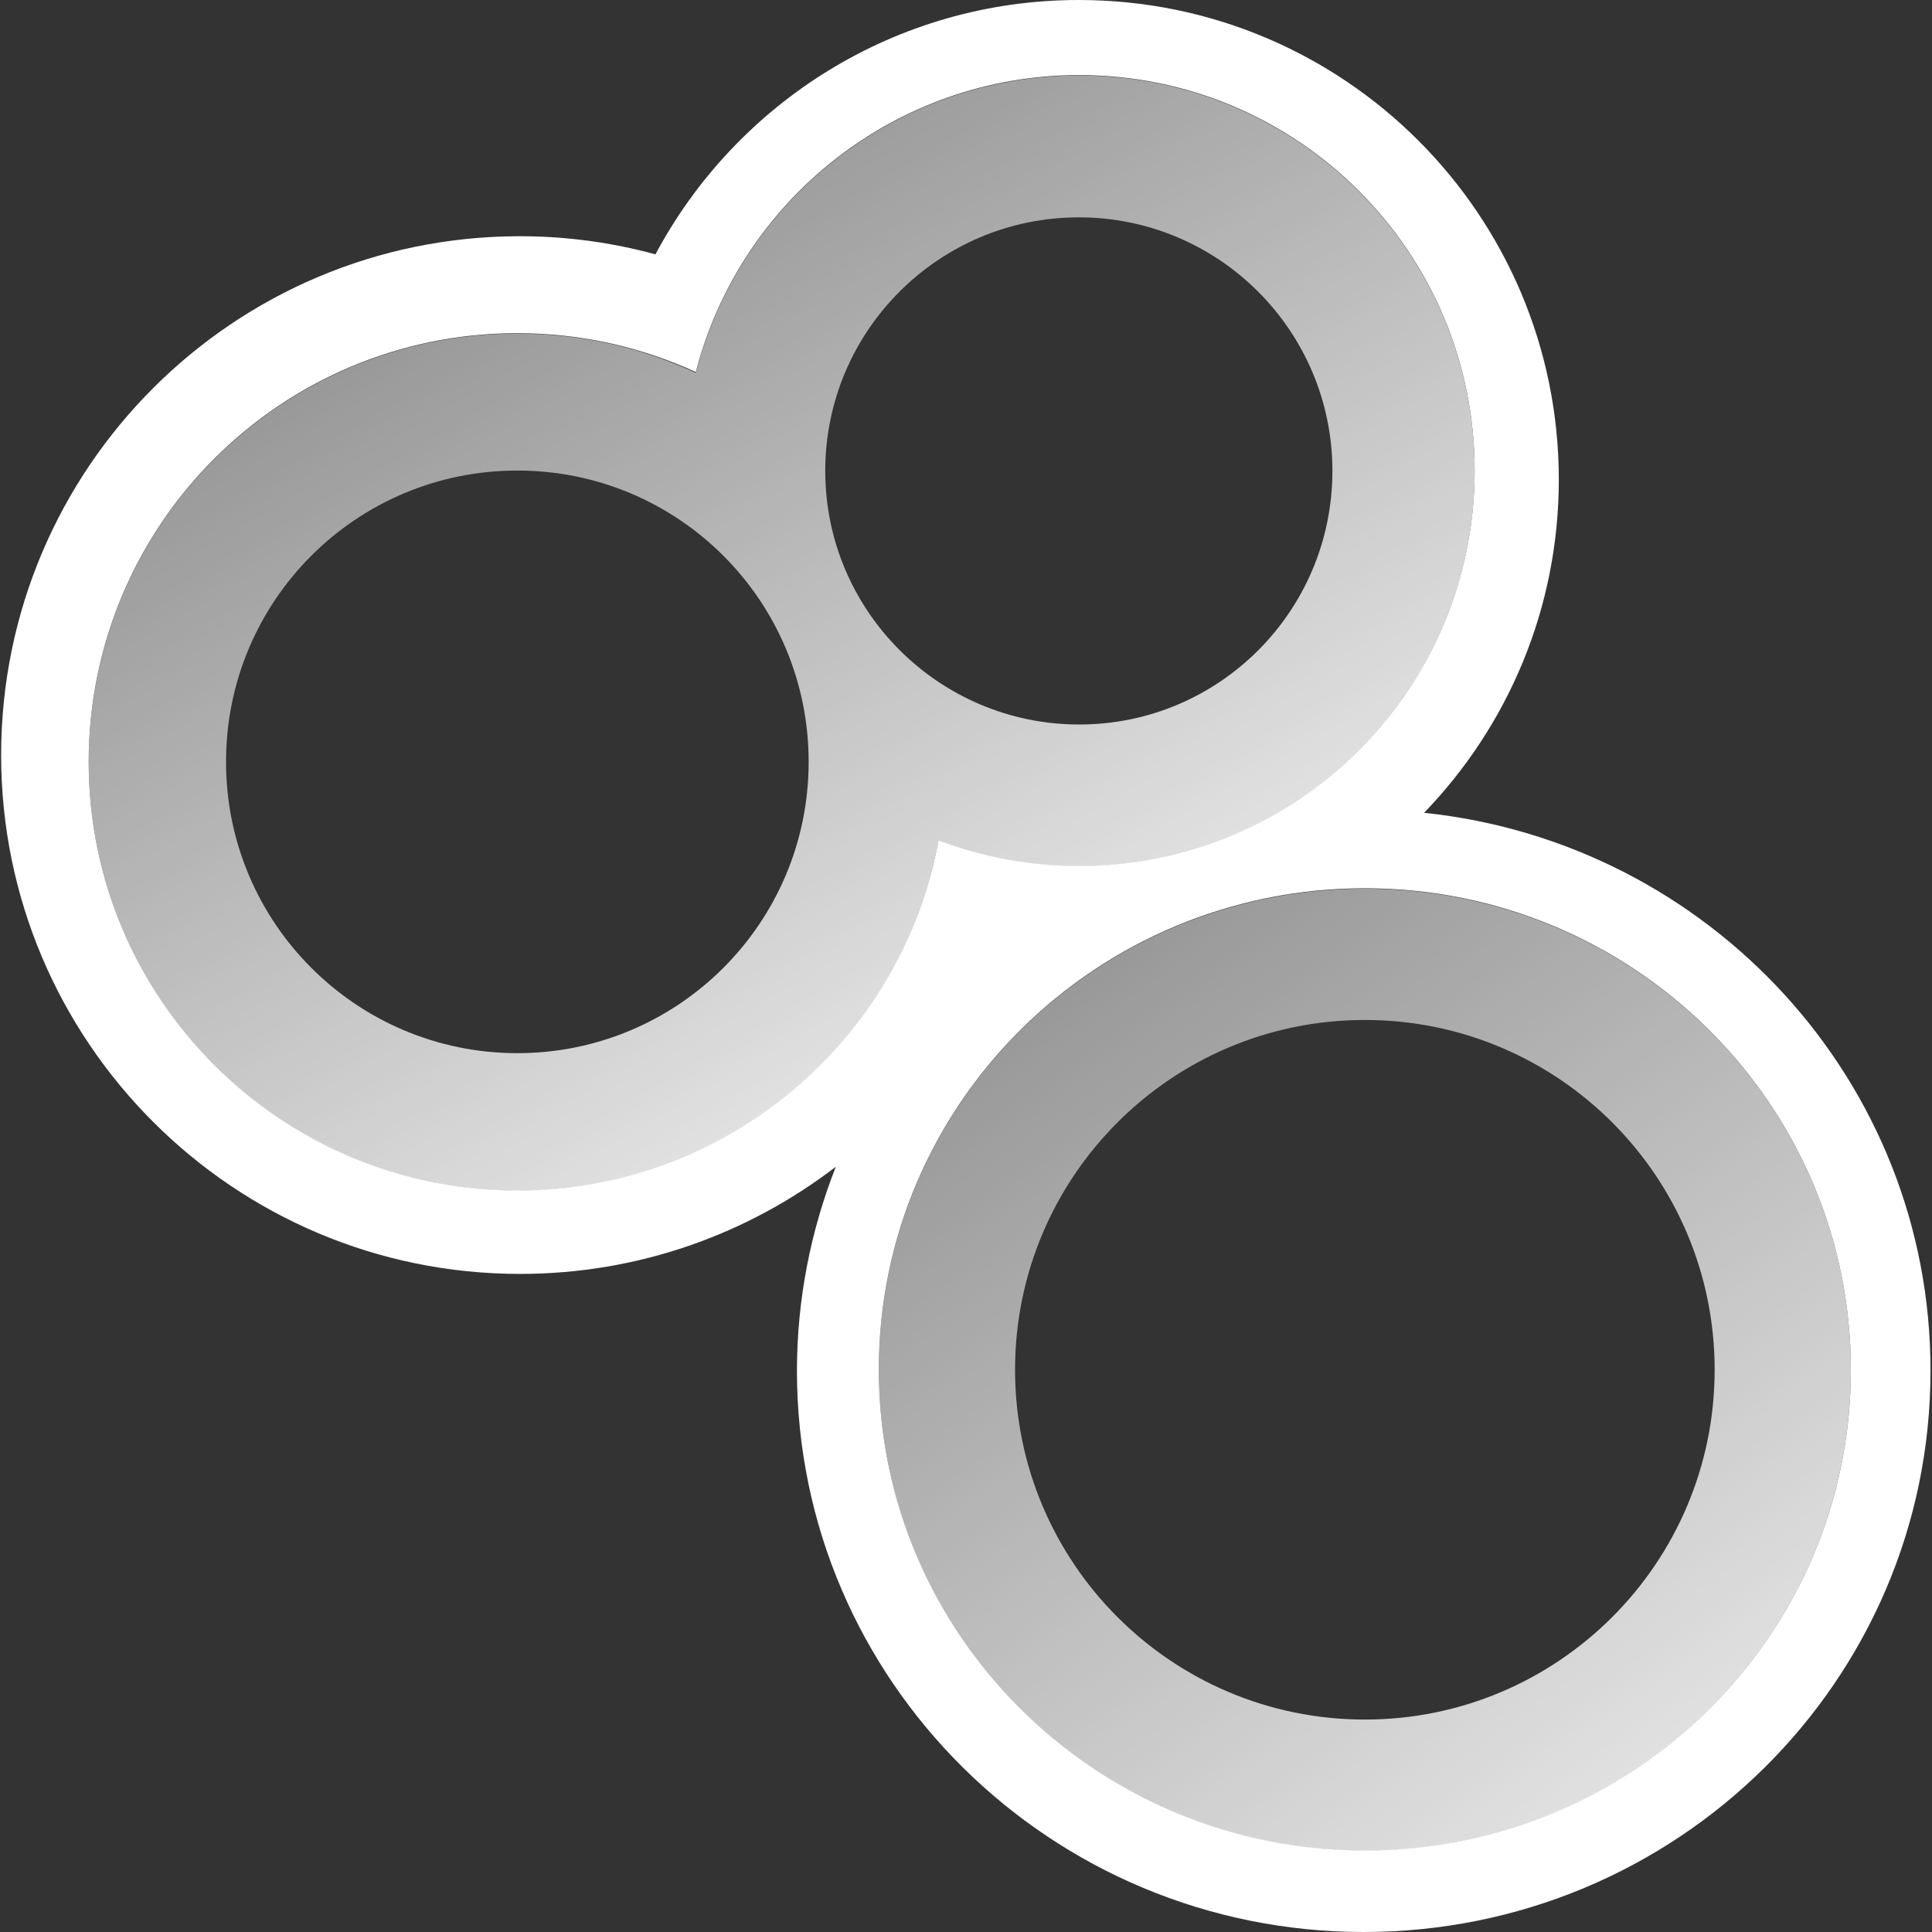
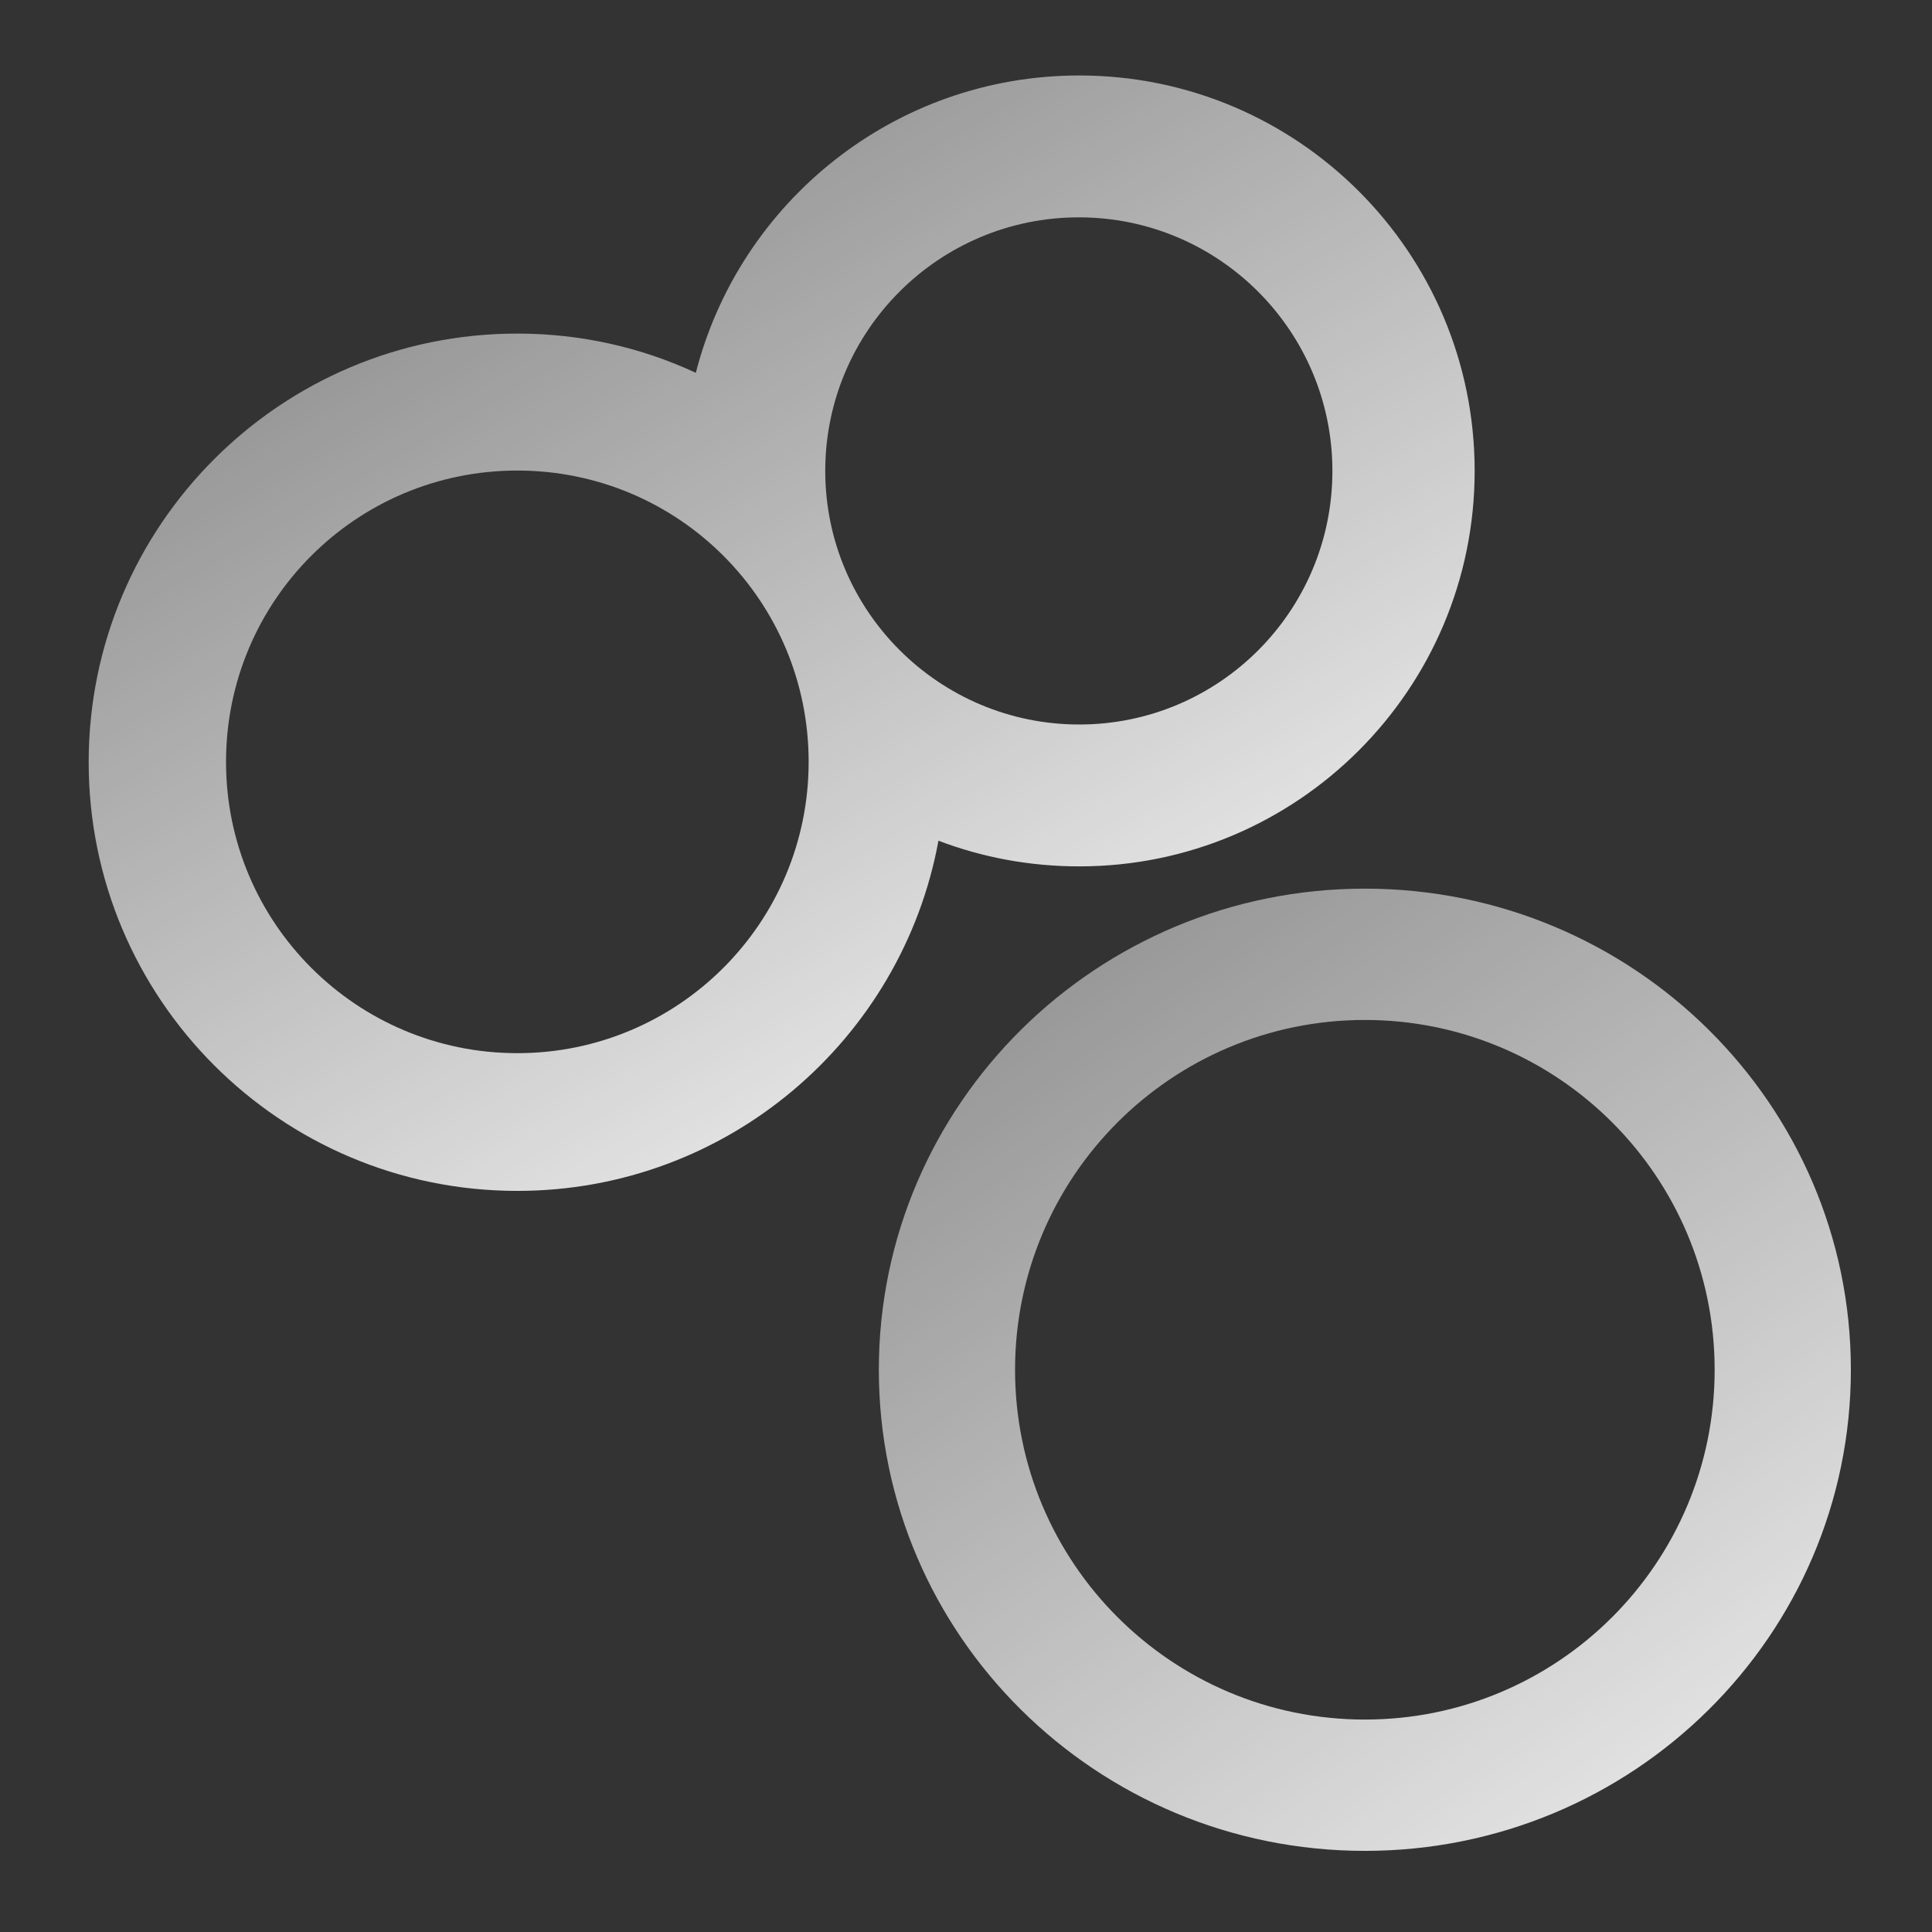
<svg xmlns="http://www.w3.org/2000/svg" xml:space="preserve" viewBox="0 0 512 512">
  <rect x="0" y="0" width="512" height="512" fill="#333333" stroke="none" />
-   <path d="M377.4 215.4c22.1-22.9 35.7-54 35.7-88.3C413.1 56.9 356.2 0 285.9 0c-48.6 0-90.8 27.3-112.2 67.4-11.4-3.1-23.5-4.8-35.9-4.8C61.8 62.6.3 124.2.3 200.1s61.6 137.5 137.5 137.5c31.5 0 60.5-10.6 83.7-28.4-6.6 16.8-10.3 35-10.3 54.1 0 82.1 67.3 148.7 150.2 148.7 83 0 150.2-66.6 150.2-148.7.1-76.8-58.7-140-134.2-147.9M137.1 315.5c-62.7 0-113.6-50.8-113.6-113.6 0-62.7 50.8-113.6 113.6-113.6 16.9 0 32.9 3.7 47.3 10.3C196 53.4 237.1 19.9 286 19.9c57.9 0 104.8 46.9 104.8 104.8S343.9 229.5 286 229.5c-13.1 0-25.7-2.4-37.3-6.8-9.7 52.8-56 92.8-111.6 92.8m224.6 174.9c-71.1 0-128.8-57.1-128.8-127.5s57.7-127.5 128.8-127.5S490.5 292.6 490.5 363s-57.7 127.4-128.8 127.4" style="fill:#fff" />
  <linearGradient id="shodan-light_svg__a" x1="149.045" x2="262.637" y1="63.893" y2="260.639" gradientUnits="userSpaceOnUse">
    <stop offset="0" style="stop-color:#fff;stop-opacity:.5" />
    <stop offset="1" style="stop-color:#fff;stop-opacity:.85" />
  </linearGradient>
  <path d="M390.8 124.8C390.8 66.9 343.9 20 286 20c-48.9 0-90 33.5-101.6 78.8-14.4-6.7-30.4-10.4-47.3-10.4-62.7 0-113.6 50.8-113.6 113.6 0 62.7 50.8 113.6 113.6 113.6 55.6 0 101.9-40 111.6-92.8 11.6 4.4 24.1 6.8 37.3 6.8 57.9 0 104.8-47 104.8-104.8M137.1 279.1c-42.6 0-77.2-34.5-77.2-77.2s34.5-77.2 77.2-77.2 77.2 34.5 77.2 77.2-34.6 77.2-77.2 77.2m81.6-154.3c0-37.1 30.1-67.2 67.2-67.2s67.2 30.1 67.2 67.2-30 67.2-67.1 67.2-67.3-30.1-67.3-67.2" style="fill:url(#shodan-light_svg__a)" />
  <linearGradient id="shodan-light_svg__b" x1="288.325" x2="435.052" y1="258.2" y2="467.748" gradientUnits="userSpaceOnUse">
    <stop offset="0" style="stop-color:#fff;stop-opacity:.5" />
    <stop offset="1" style="stop-color:#fff;stop-opacity:.85" />
  </linearGradient>
  <path d="M361.7 235.5c-71.1 0-128.8 57.1-128.8 127.5s57.7 127.5 128.8 127.5S490.5 433.4 490.5 363s-57.7-127.5-128.8-127.5m0 220.2c-51.2 0-92.7-41.5-92.7-92.7s41.5-92.7 92.7-92.7 92.7 41.5 92.7 92.7-41.5 92.7-92.7 92.7" style="fill:url(#shodan-light_svg__b)" />
</svg>